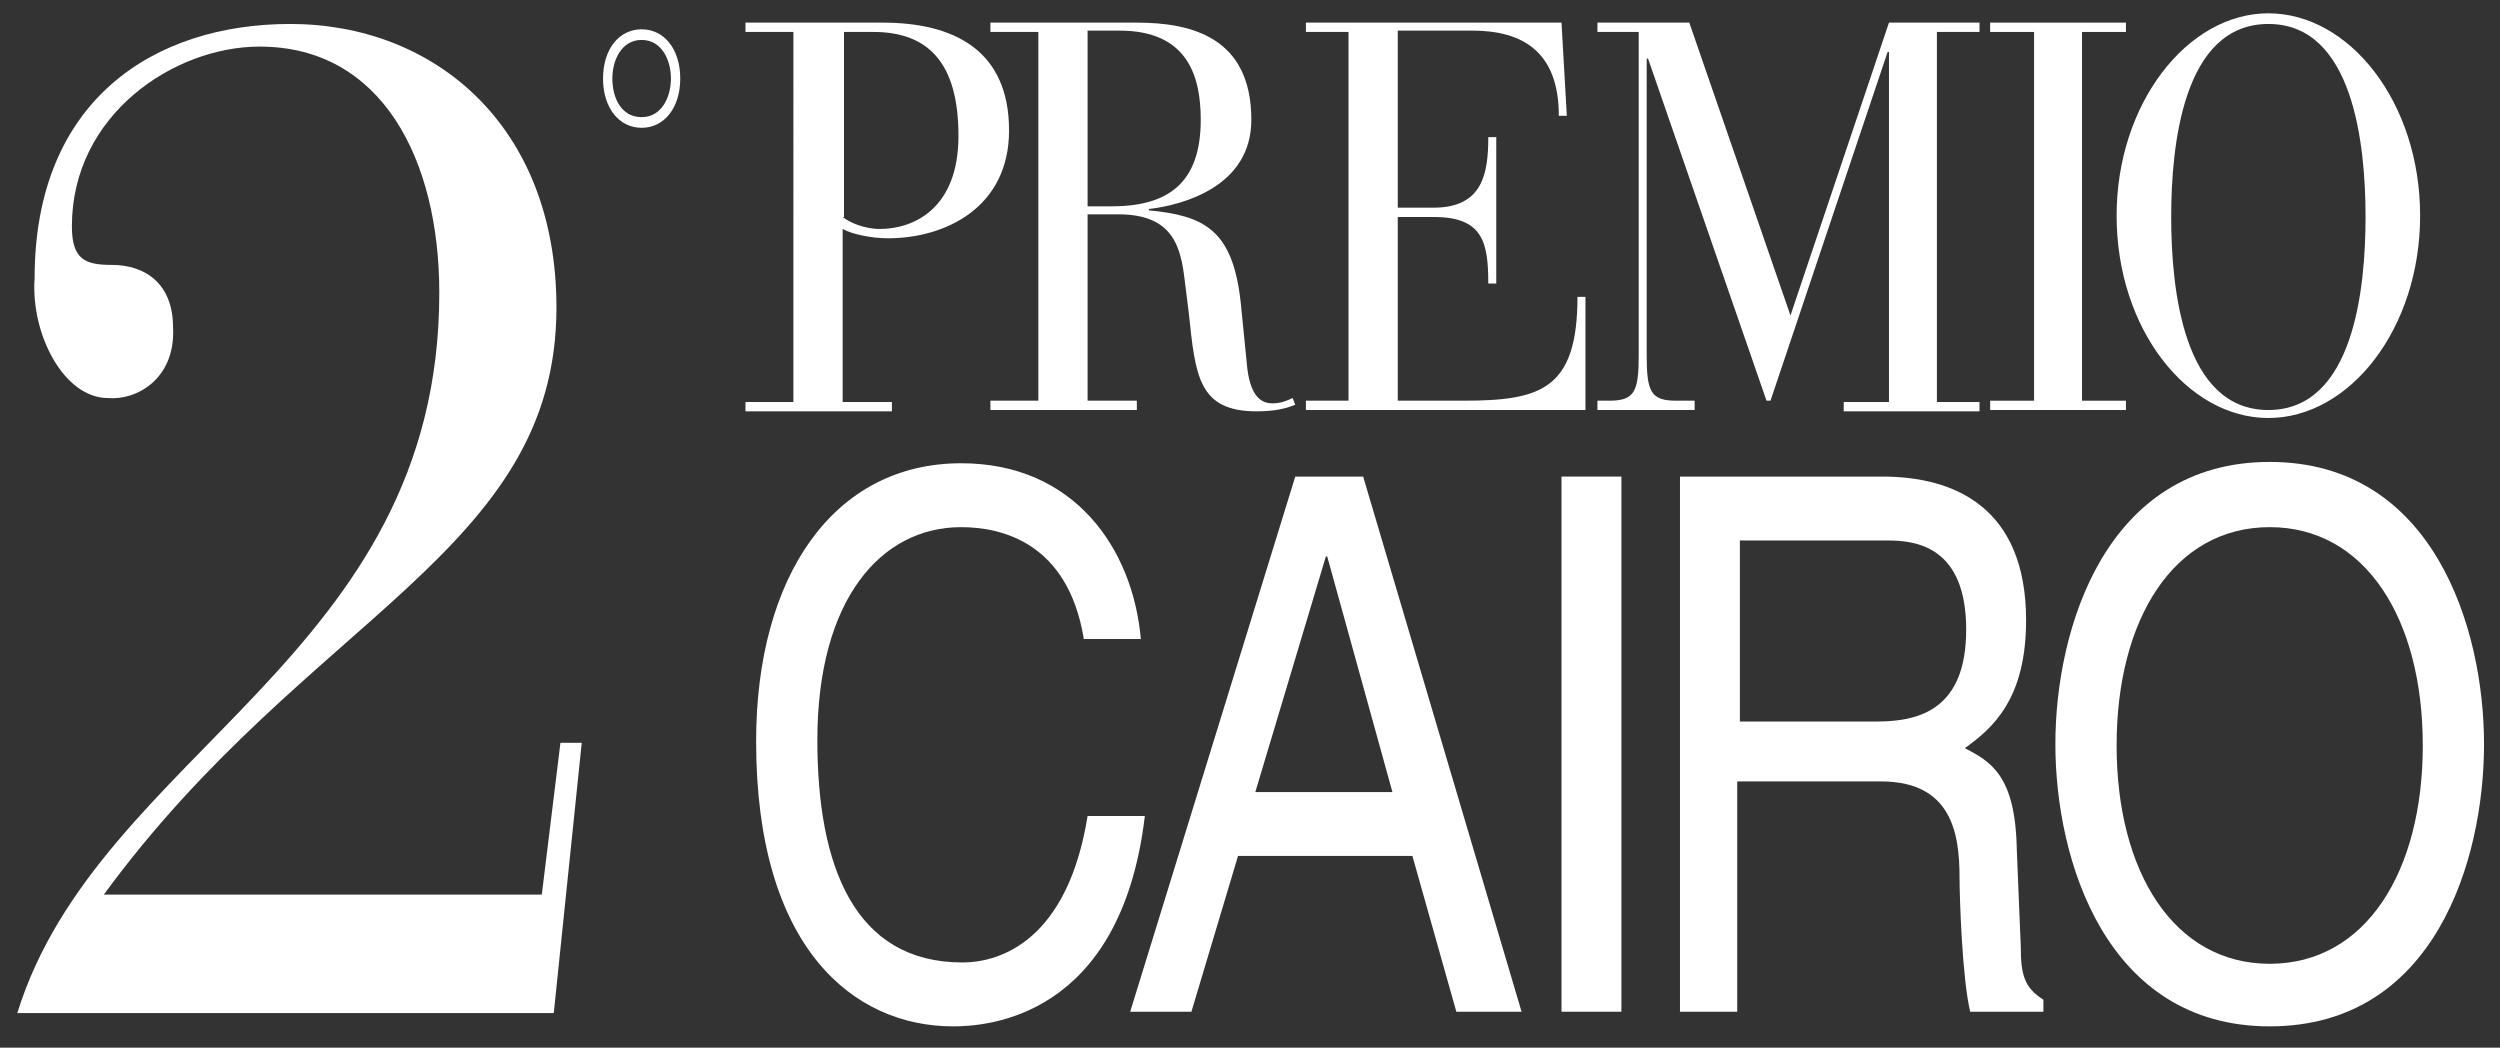
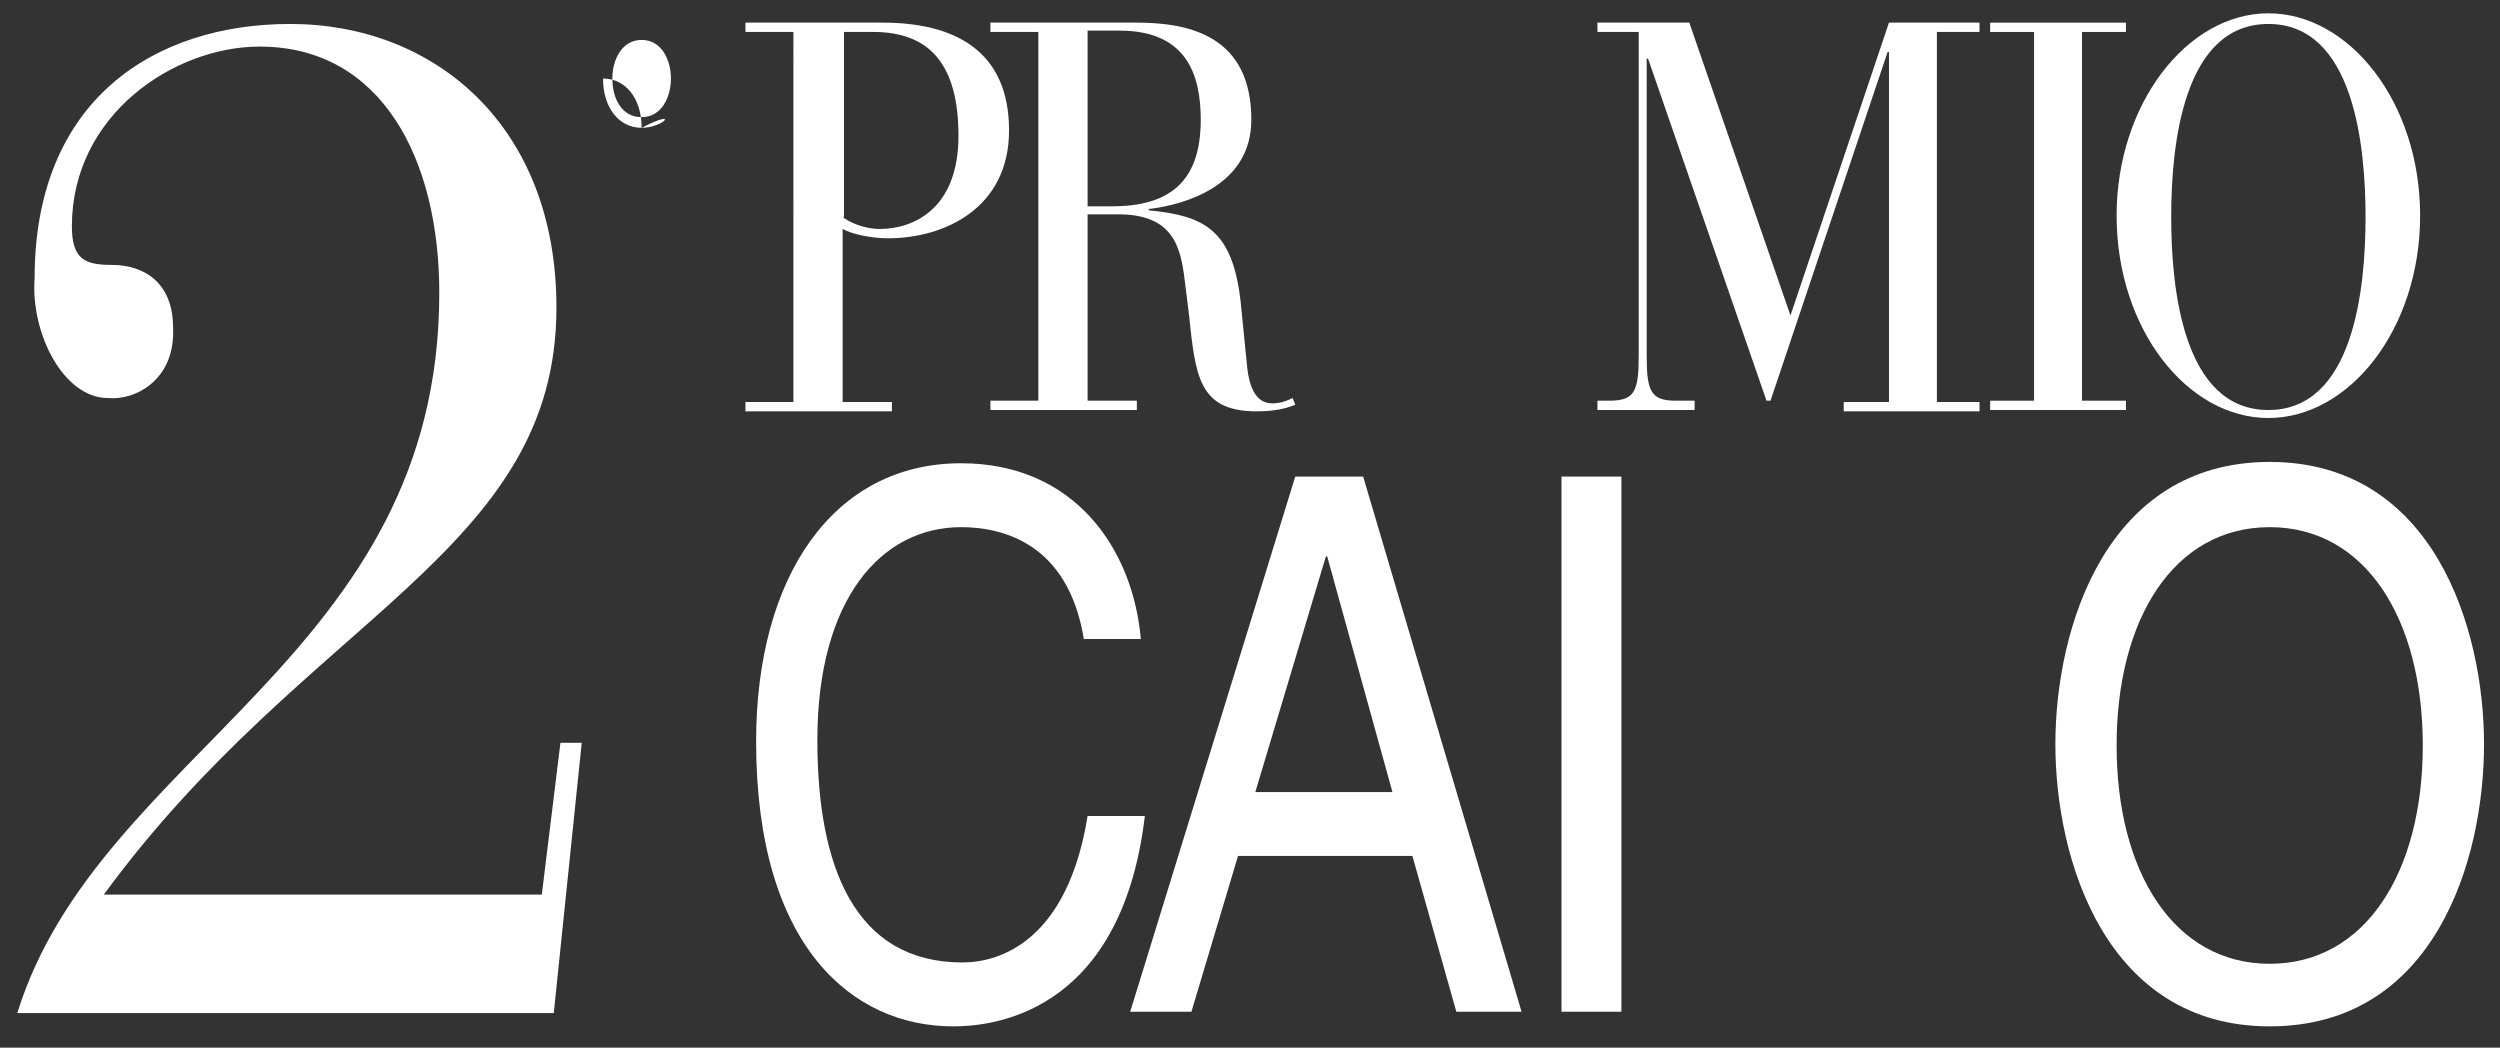
<svg xmlns="http://www.w3.org/2000/svg" version="1.1" id="Livello_1" x="0px" y="0px" viewBox="0 0 187.8 78.7" style="enable-background:new 0 0 187.8 78.7;" xml:space="preserve">
  <rect x="0" y="0" width="187.8" height="78.7" fill="#333333" stroke="none" />
  <style type="text/css">
	.st0{fill:#FFFFFF;}
</style>
  <path class="st0" d="M63.3,16.3c0.5,0.4,1.6,0.9,2.8,0.9c2.4,0,5.9-1.4,5.9-7c0-5.4-2.2-7.8-6.4-7.8h-2.2V16.3z M59.6,2.4H56V1.7  h10.3c5.4,0,9.5,2.1,9.5,8.1c0,5.8-4.8,8.1-9.1,8.1c-1.2,0-2.7-0.3-3.4-0.7v13h3.7v0.7H56v-0.7h3.6V2.4z" />
  <path class="st0" d="M81.7,15.5h1.8c4.2,0,6.7-1.7,6.7-6.5c0-3.3-1-6.7-6.1-6.7h-2.4V15.5z M78,2.4h-3.6V1.7h11  c4.1,0,8.6,1.1,8.6,7.3c0,5-5.1,6.4-7.7,6.7v0.1c4.1,0.4,6.3,1.4,6.9,6.9l0.5,5c0.3,2.4,1.3,2.6,1.9,2.6c0.6,0,1.1-0.2,1.5-0.4  l0.2,0.5c-0.7,0.3-1.6,0.5-2.9,0.5c-4.4,0-4.6-2.7-5.1-7.4L89,21.1c-0.3-2.6-0.9-5-5-5h-2.3v14h3.7v0.7H74.4v-0.7H78V2.4z" />
-   <path class="st0" d="M101.3,2.4h-3.2V1.7h19.2l0.4,7h-0.6c0-4.8-2.7-6.4-6.5-6.4h-5.6v13.3h2.7c3.7,0,4.1-2.6,4.1-5.3h0.6v11h-0.6  c0-3.1-0.4-5-4.1-5h-2.7v13.8h4.9c5.8,0,8.6-0.8,8.6-7.8h0.6v8.5h-21v-0.7h3.2V2.4z" />
  <path class="st0" d="M123.1,2.4H120V1.7h6.9l7.6,22l7.4-22h6.8v0.7h-3.2v27.8h3.2v0.7h-10.2v-0.7h3.4V3.9h-0.1L133,30.1h-0.3  l-8.9-25.7h-0.1v22.3c0,2.7,0.3,3.4,2.2,3.4h1.4v0.7H120v-0.7h0.9c1.9,0,2.2-0.7,2.2-3.4V2.4z" />
  <polygon class="st0" points="152.8,2.4 149.5,2.4 149.5,1.7 159.7,1.7 159.7,2.4 156.4,2.4 156.4,30.1 159.7,30.1 159.7,30.8   149.5,30.8 149.5,30.1 152.8,30.1 " />
  <path class="st0" d="M170.4,30.8c6.4,0,7.3-9.1,7.3-14.5c0-5.4-0.9-14.5-7.3-14.5c-6.4,0-7.3,9.1-7.3,14.5  C163.1,21.7,164,30.8,170.4,30.8 M170.4,1c6.1,0,11.4,6.7,11.4,15.2c0,8.5-5.3,15.2-11.4,15.2c-6.1,0-11.4-6.7-11.4-15.2  C159,7.8,164.3,1,170.4,1" />
  <path class="st0" d="M81.4,47.9c-1.2-7.1-6.1-8.3-9.2-8.3c-6,0-10.8,5.4-10.8,16c0,9.5,2.8,16.7,10.9,16.7c2.9,0,7.9-1.7,9.4-11H86  c-1.8,15.2-11.9,15.8-14.4,15.8c-7.5,0-14.8-5.9-14.8-21.4c0-12.4,5.8-20.9,15.4-20.9c8.5,0,12.9,6.4,13.5,13.2H81.4z" />
  <path class="st0" d="M104.6,59.5l-4.9-17.7h-0.1l-5.3,17.7H104.6z M93,64.3L89.5,76h-4.6l12.4-40.2h5.1L114.3,76h-4.9l-3.3-11.7H93z  " />
  <rect x="117.3" y="35.8" class="st0" width="4.5" height="40.2" />
-   <path class="st0" d="M130.7,54.2h10.3c3.3,0,6.7-1,6.7-6.9c0-6.2-3.7-6.7-5.9-6.7h-11.1V54.2z M130.7,76h-4.5V35.8h15.2  c5.4,0,10.8,2.3,10.8,10.8c0,5.9-2.5,8.1-4.6,9.6c1.9,1,3.8,2,3.9,7.6l0.3,7.3c0,2.2,0.3,3.1,1.7,4V76h-5.5  c-0.6-2.5-0.8-8.6-0.8-10.1c0-3.3-0.6-7.2-5.9-7.2h-10.8V76z" />
  <path class="st0" d="M170.5,39.6c-7.2,0-11.5,6.9-11.5,16.4s4.3,16.4,11.5,16.4c7.2,0,11.5-6.9,11.5-16.4S177.7,39.6,170.5,39.6   M170.5,77.1c-12.3,0-16.1-12.5-16.1-21.2c0-8.7,3.8-21.2,16.1-21.2c12.3,0,16.1,12.5,16.1,21.2C186.6,64.6,182.9,77.1,170.5,77.1" />
-   <path class="st0" d="M48.2,3C46.7,3,46,4.5,46,5.9c0,1.5,0.7,2.9,2.2,2.9c1.5,0,2.2-1.5,2.2-2.9C50.4,4.5,49.7,3,48.2,3 M48.2,9.6  c-1.7,0-2.9-1.5-2.9-3.7c0-2.2,1.2-3.7,2.9-3.7c1.7,0,2.9,1.5,2.9,3.7C51.1,8.1,49.9,9.6,48.2,9.6" />
+   <path class="st0" d="M48.2,3C46.7,3,46,4.5,46,5.9c0,1.5,0.7,2.9,2.2,2.9c1.5,0,2.2-1.5,2.2-2.9C50.4,4.5,49.7,3,48.2,3 M48.2,9.6  c-1.7,0-2.9-1.5-2.9-3.7c1.7,0,2.9,1.5,2.9,3.7C51.1,8.1,49.9,9.6,48.2,9.6" />
  <path class="st0" d="M41.6,76.1H1.3C7.4,56.4,33,49.4,33,22c0-10-4.3-18.5-13.5-18.5C13.1,3.5,5.4,8.6,5.4,17c0,2.5,1,2.9,3,2.9  c2.5,0,4.6,1.4,4.6,4.7c0.2,3.9-2.8,5.5-4.9,5.3c-3.3,0-5.8-4.8-5.5-9c0-13.4,9-19.1,19.2-19.1c10.8,0,20,7.6,20,21.3  c0,18.4-18.7,23.2-34,44.1h32.9l1.4-11.4h1.6L41.6,76.1z" />
</svg>